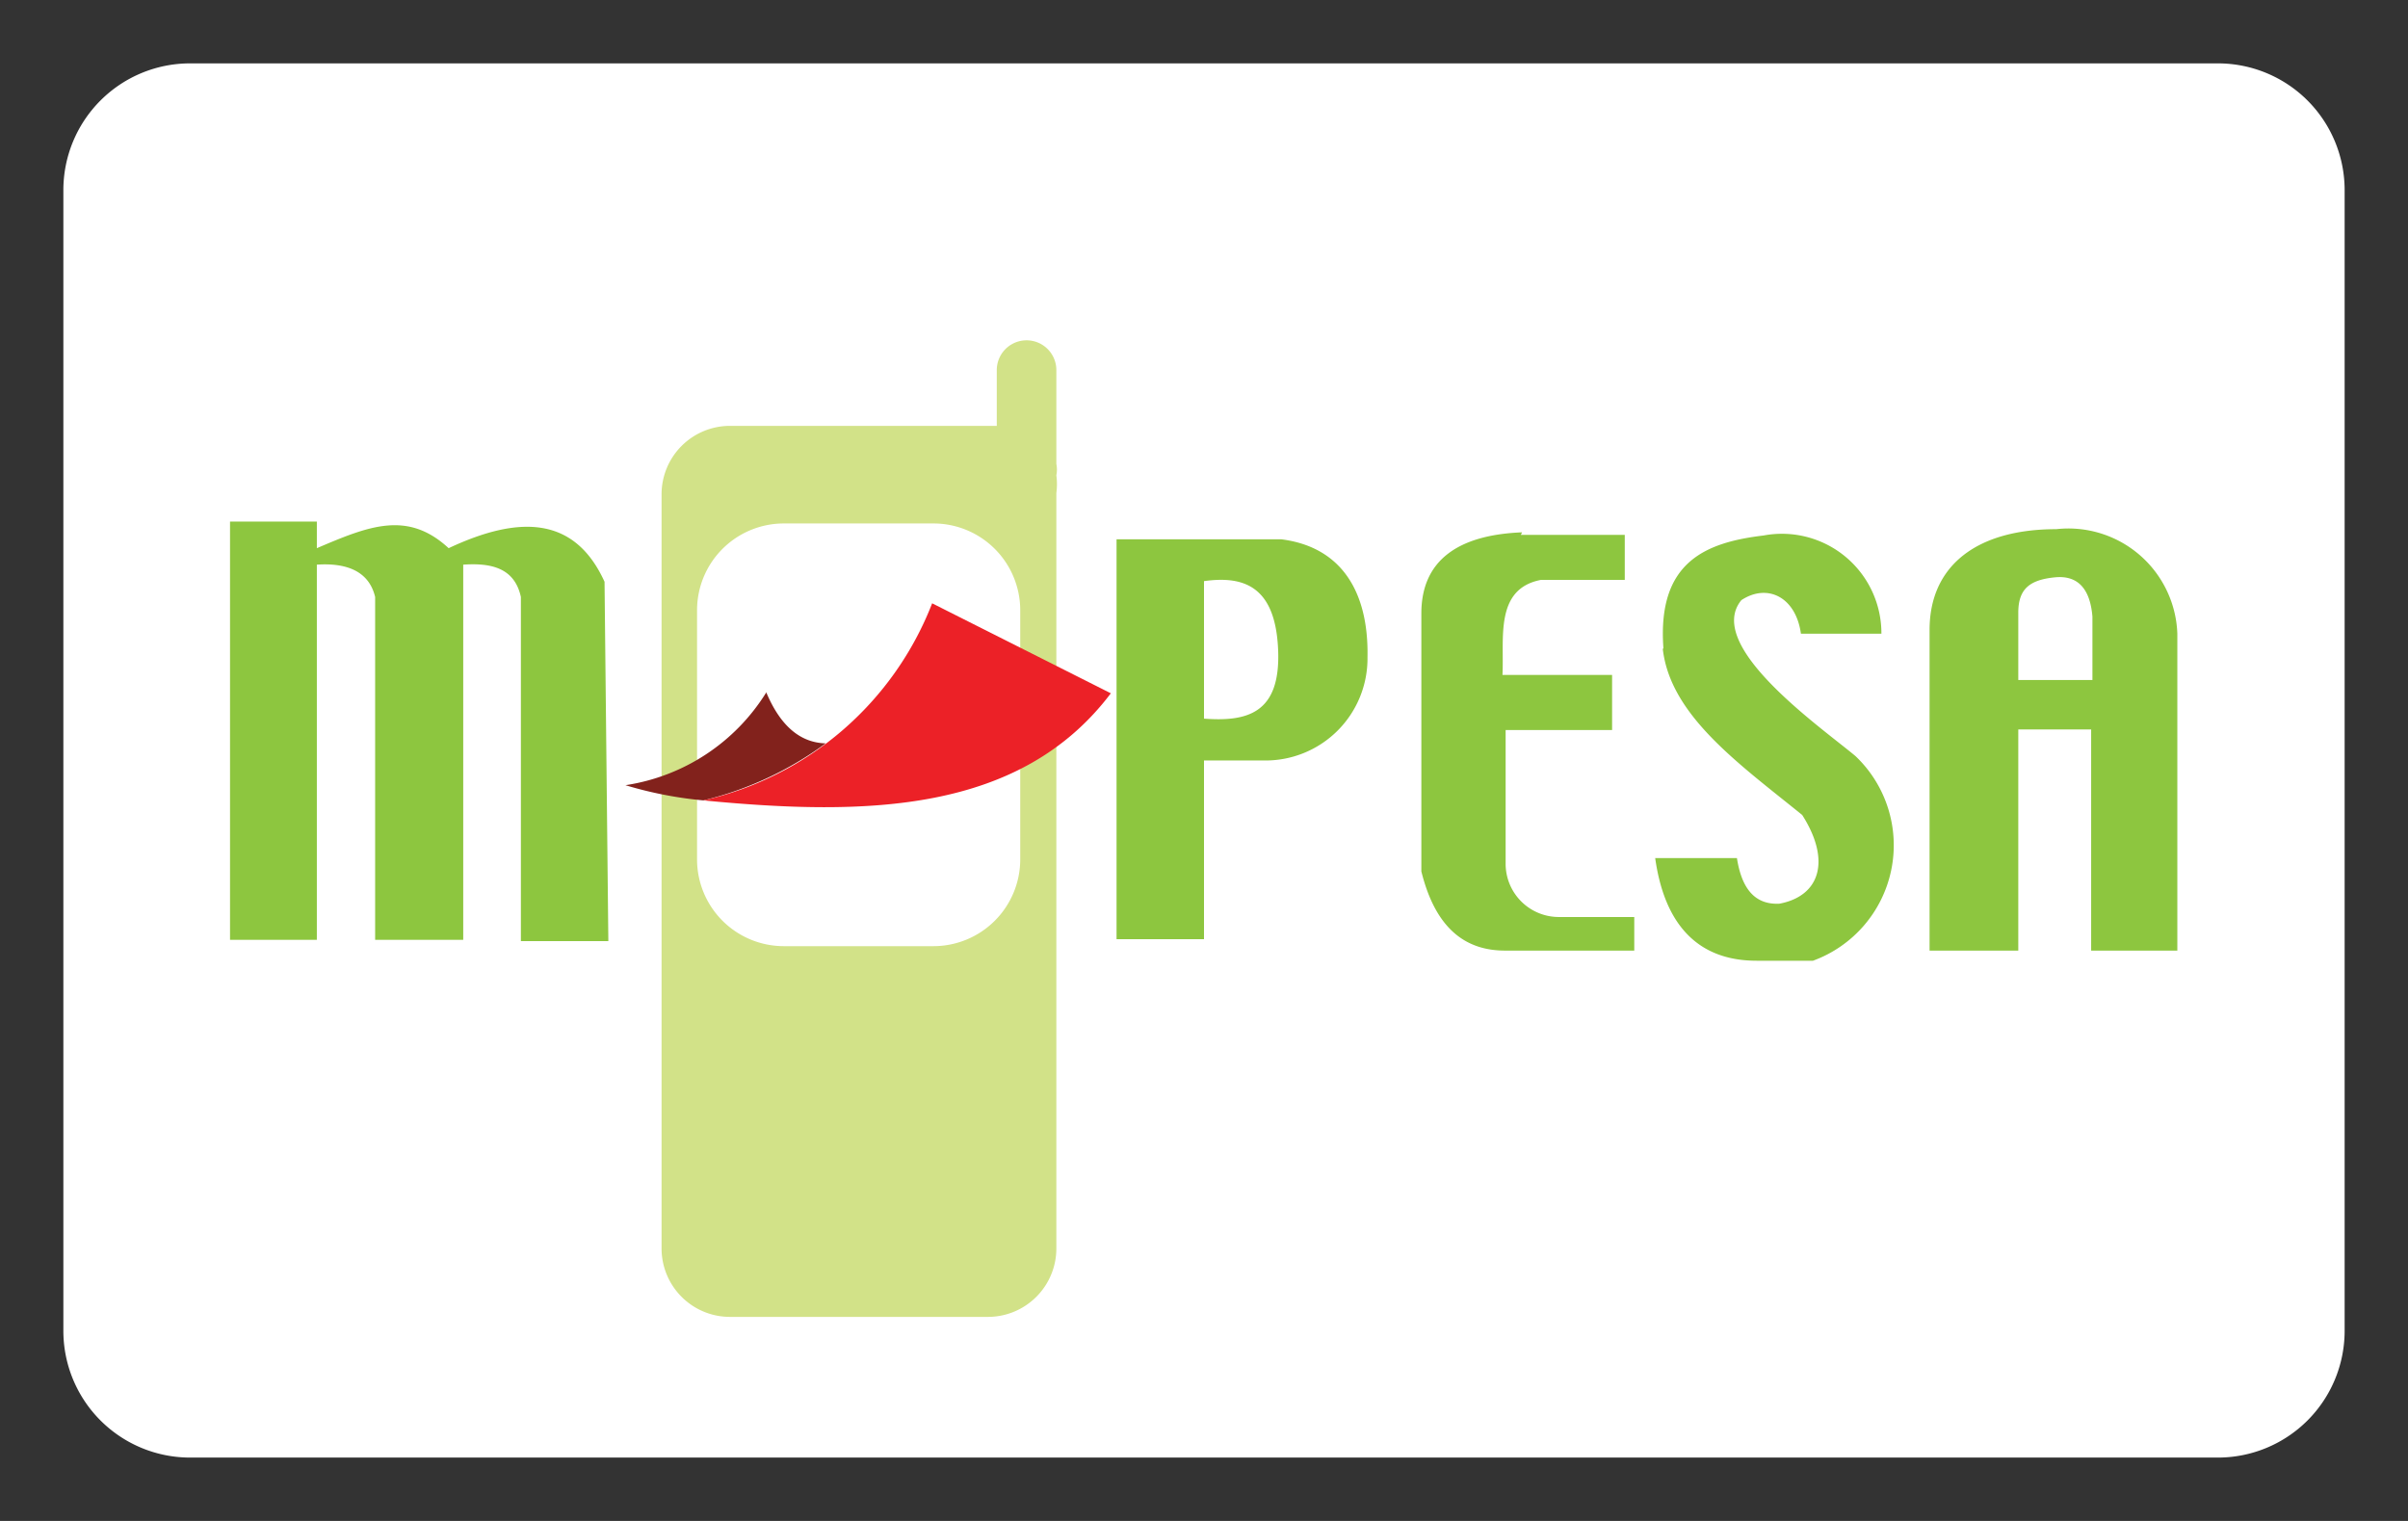
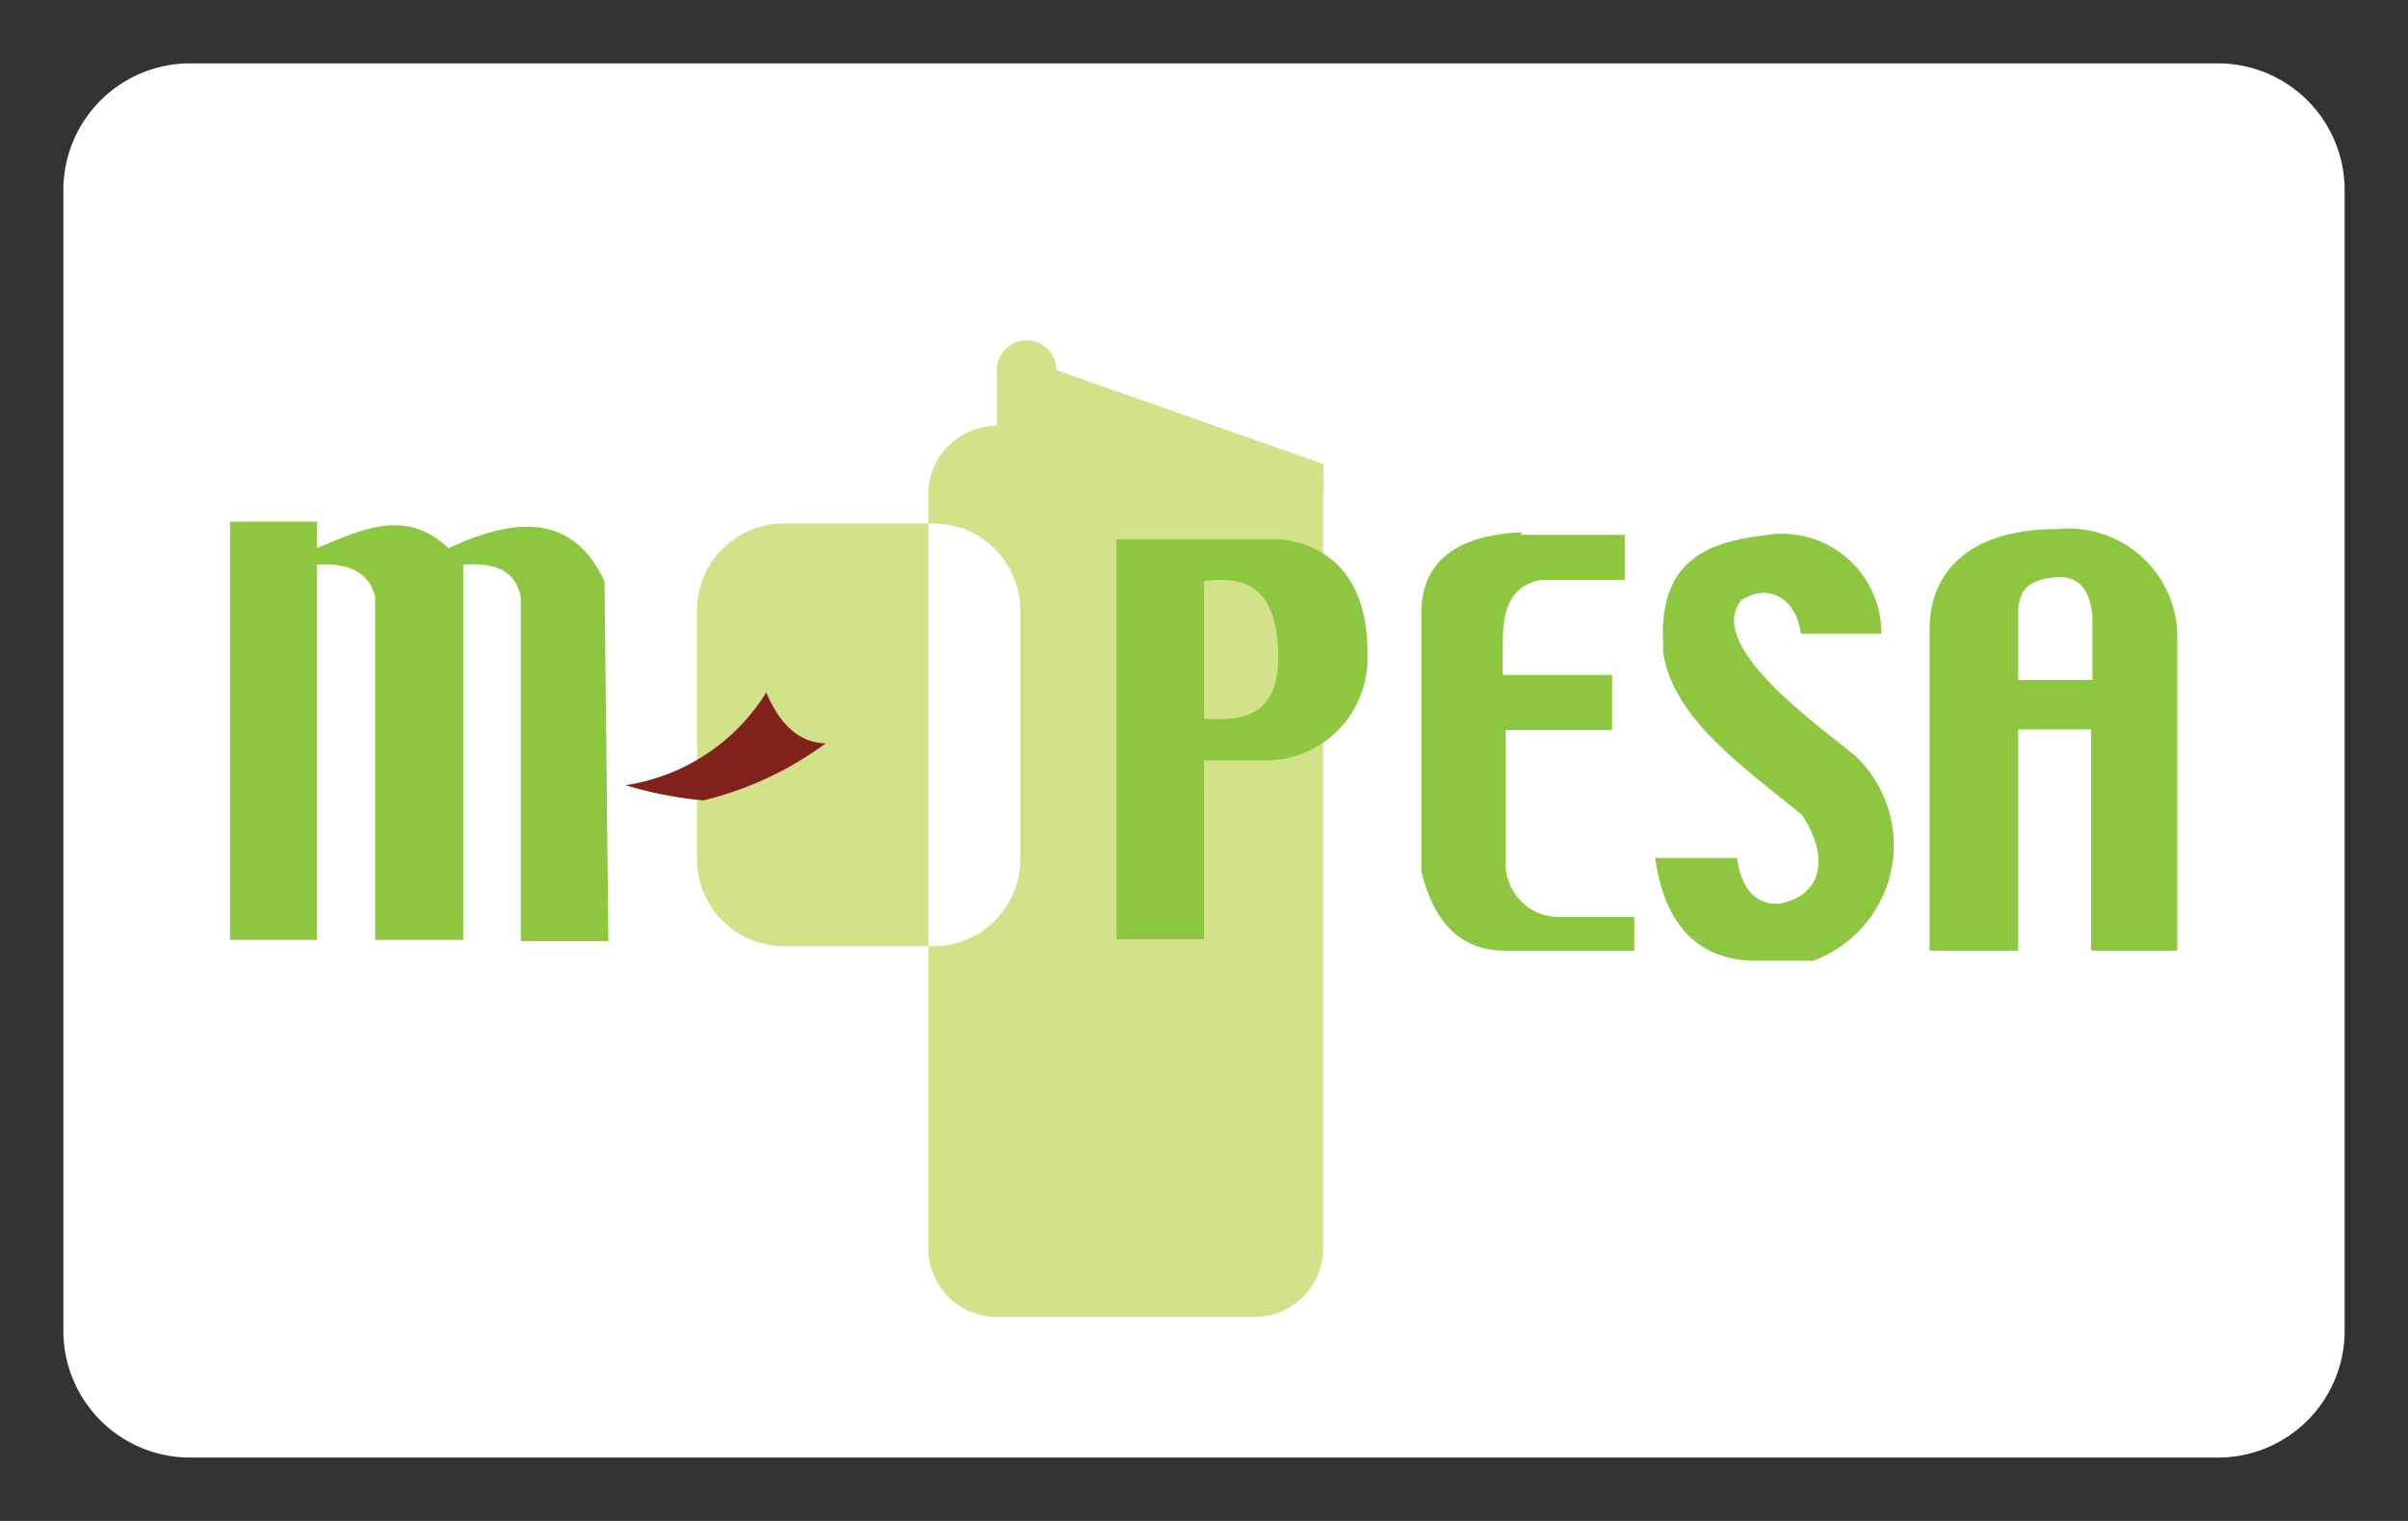
<svg xmlns="http://www.w3.org/2000/svg" data-sanitized-aria-labelledby="pi-mpesa" aria-labelledby="pi-mpesa" height="24" width="38" viewBox="0 0 38 24" role="img">
  <rect x="0" y="0" width="38" height="24" fill="#333333" stroke="none" />
  <title id="pi-mpesa">M-Pesa</title>
  <path fill="#fff" d="M35 1a2 2 0 0 1 2 2v18a2 2 0 0 1-2 2H3a2 2 0 0 1-2-2V3a2 2 0 0 1 2-2h32" />
  <path fill="#fff" d="M12.37 8.27h2.36a1.37 1.37 0 0 1 1.37 1.36v3.92a1.37 1.37 0 0 1-1.37 1.37h-2.36A1.37 1.37 0 0 1 11 13.56V9.63a1.37 1.37 0 0 1 1.37-1.36z" />
-   <path fill="#d2e288" d="M16.67 5.84a.47.47 0 1 0-.94 0v.88h-4.21a1.08 1.08 0 0 0-1.08 1.08v11.9a1.08 1.08 0 0 0 1.08 1.08h4.07a1.08 1.08 0 0 0 1.08-1.08V7.78a1.06 1.06 0 0 0 0-.28.46.46 0 0 0 0-.18zm-.57 7.72a1.37 1.37 0 0 1-1.37 1.37h-2.36A1.37 1.37 0 0 1 11 13.56V9.63a1.37 1.37 0 0 1 1.37-1.37h2.36a1.37 1.37 0 0 1 1.37 1.37z" />
+   <path fill="#d2e288" d="M16.67 5.84a.47.47 0 1 0-.94 0v.88a1.08 1.08 0 0 0-1.08 1.08v11.9a1.08 1.08 0 0 0 1.08 1.08h4.07a1.08 1.08 0 0 0 1.08-1.08V7.78a1.06 1.06 0 0 0 0-.28.46.46 0 0 0 0-.18zm-.57 7.72a1.37 1.37 0 0 1-1.37 1.37h-2.36A1.37 1.37 0 0 1 11 13.56V9.63a1.37 1.37 0 0 1 1.37-1.37h2.36a1.37 1.37 0 0 1 1.37 1.37z" />
  <path fill="#8dc63f" d="M20.22 8.51h-2.6v6.31H19V12h.94a1.61 1.61 0 0 0 1.64-1.63c.02-1.03-.41-1.74-1.36-1.86zM19 11.34V9.17c.64-.09 1.13.09 1.17 1.09s-.49 1.13-1.17 1.08zM24 8.44h1.64v.71h-1.32c-.74.14-.58.93-.61 1.5h1.73v.87h-1.68v2.1a.84.84 0 0 0 .83.85h1.2V15h-2.04c-.6 0-1.09-.32-1.32-1.25V9.68c0-.83.57-1.24 1.59-1.28zm2.25 1.79c-.1-1.36.66-1.67 1.58-1.78A1.57 1.57 0 0 1 29.69 10h-1.27c-.08-.58-.53-.8-.94-.53-.59.72 1.25 2 1.8 2.46a1.94 1.94 0 0 1-.67 3.23h-.89c-.91 0-1.45-.55-1.6-1.62h1.29c.07.45.26.74.67.72.64-.12.82-.68.36-1.4-1-.81-2.08-1.57-2.2-2.62zm-22.6-2H5v.42c.82-.35 1.43-.6 2.08 0 1.15-.54 2-.48 2.46.53l.06 5.67H8.22V9.42c-.1-.46-.47-.54-.91-.51v5.92H5.92V9.42c-.1-.42-.47-.54-.92-.51v5.92H3.63v-6.6zM30.45 15h1.4v-3.49H33V15h1.36v-5a1.72 1.72 0 0 0-1.91-1.65c-1.26 0-2 .58-2 1.59v5zm1.4-5.33c0-.37.17-.52.58-.56s.56.25.59.62v1h-1.17z" />
  <path fill="#82221c" d="M12.09 10.92c.23.55.55.8.94.81a5.39 5.39 0 0 1-1.93.9 6.19 6.19 0 0 1-1.23-.24 3.17 3.17 0 0 0 2.22-1.46z" />
-   <path fill="#ec2127" d="M14.71 9.52l2.82 1.42c-1.43 1.89-3.85 1.94-6.43 1.69a5.07 5.07 0 0 0 3.61-3.11z" />
</svg>